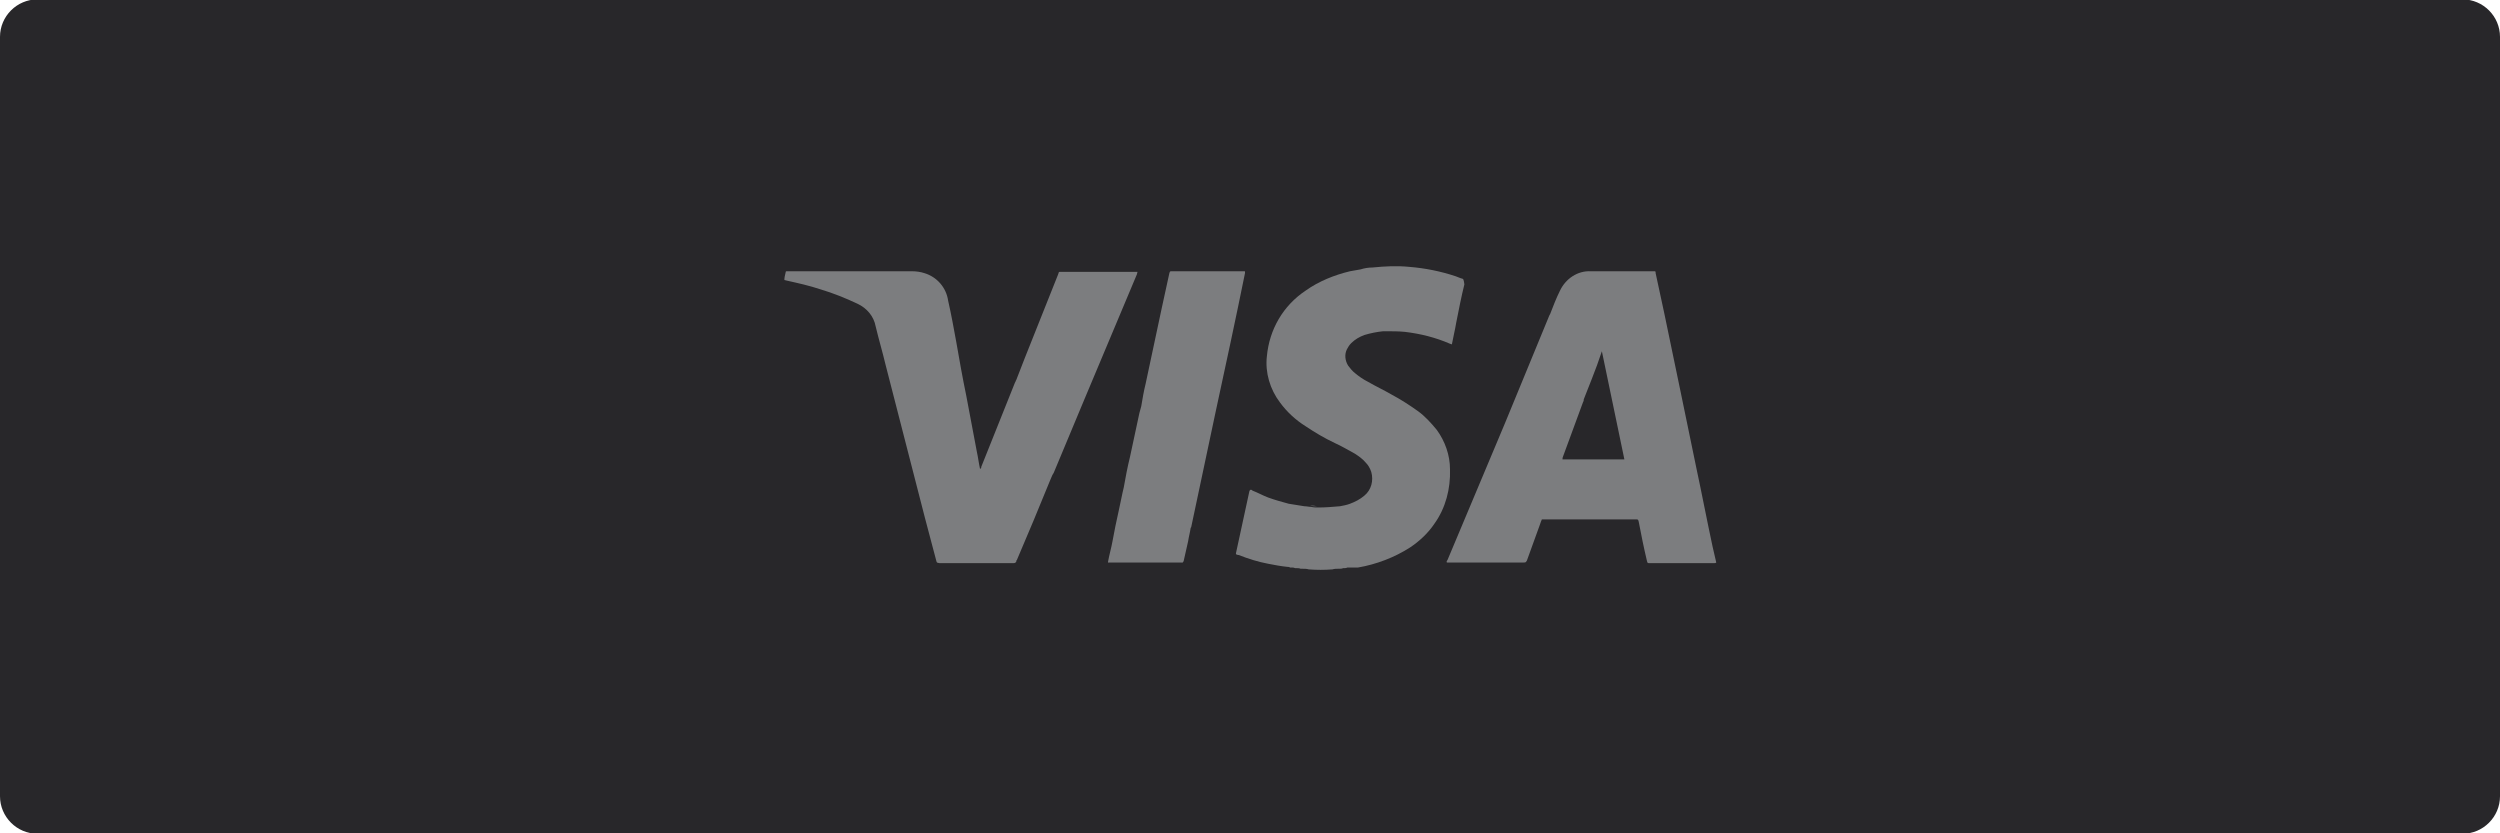
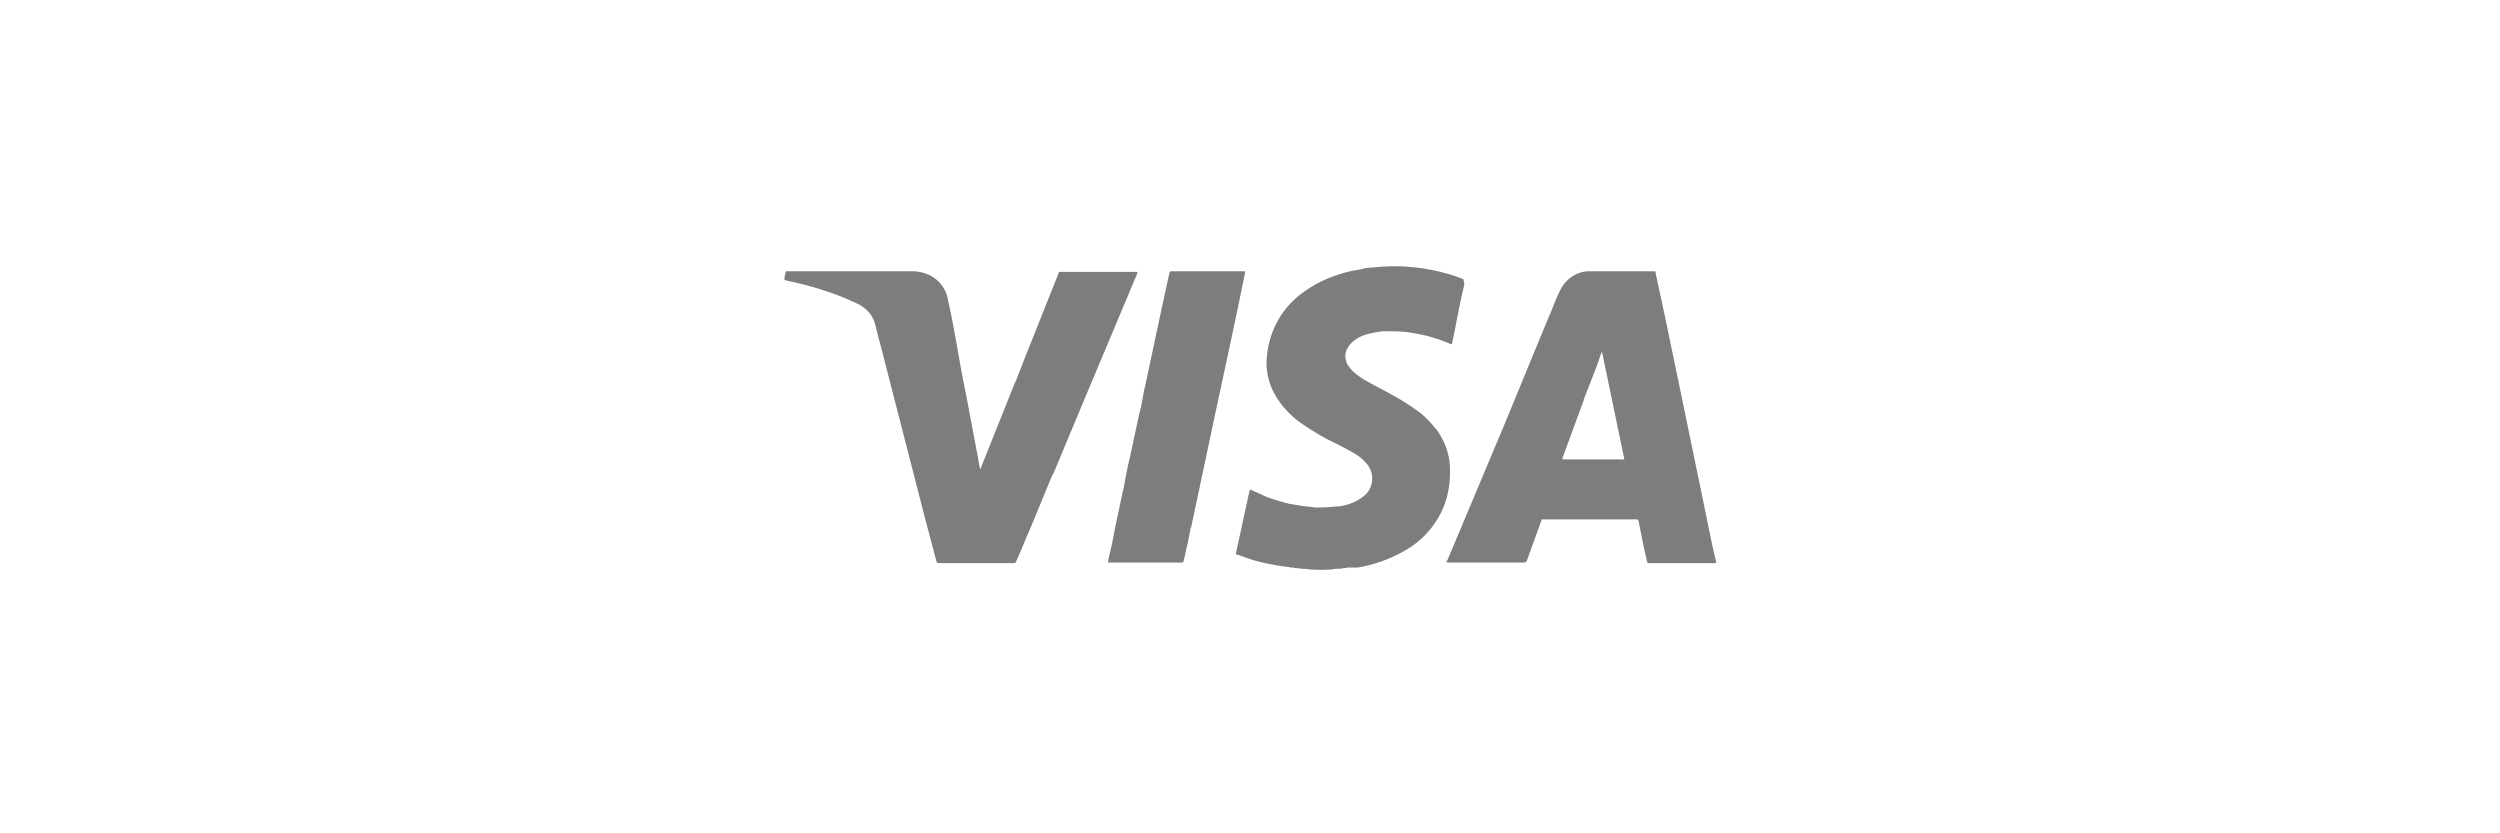
<svg xmlns="http://www.w3.org/2000/svg" xmlns:ns1="http://sodipodi.sourceforge.net/DTD/sodipodi-0.dtd" version="1.1" id="svg2" ns1:docname="Deposit-Logo-Master-File_[D]Tom Horn-A-light-01.eps" x="0px" y="0px" viewBox="0 0 400 133.3" style="enable-background:new 0 0 400 133.3;" xml:space="preserve">
  <style type="text/css">
	.st0{fill:#28272A;}
	.st1{fill:#B1B1B0;}
	.st2{fill:#232121;}
	.st3{fill:#FFFFFF;}
	.st4{fill:#C7C7C7;}
	.st5{fill:#7C7D7F;}
	.st6{fill:#586A6C;}
</style>
-   <path class="st0" d="M394,133.4H6c-3.3,0-6-2.7-6-6V5.9c0-3.3,2.7-6,6-6h388c3.3,0,6,2.7,6,6v121.5C400,130.7,397.3,133.4,394,133.4  z" />
  <g>
    <g id="Layer_2_10_">
      <g id="Layer_1-2_15_">
        <path class="st5" d="M274,87.4c-0.9-4.2-1.7-8.4-2.6-12.6l-2.5-12.1c-0.9-4.2-1.7-8.3-2.6-12.5c-0.5-2.2-0.9-4.3-1.4-6.5     c0-0.3,0-0.3-0.3-0.3c-3.4,0-6.7,0-10.1,0c-2.1-0.1-4,1.2-4.9,3.1c-0.6,1.2-1.1,2.5-1.6,3.8l0,0c-0.1,0.1-0.1,0.2-0.2,0.4l-7,17     l-9.2,21.9c-0.1,0.1-0.2,0.3-0.1,0.4h0.3h12c0.3,0,0.3,0,0.5-0.3c0.7-1.9,1.4-3.9,2.1-5.8c0.1-0.3,0.2-0.6,0.3-0.8h15     c0.4,0,0.4,0,0.5,0.4c0.4,2.1,0.8,4.1,1.3,6.2c0.1,0.4,0.1,0.4,0.4,0.4h10.4c0.1,0,0.2,0,0.3-0.1C274.4,89.1,274.2,88.3,274,87.4     z M254.7,60.6c0.6-1.5,1.1-2.9,1.6-4.4c0,0.1,0,0,0,0s0,0,0,0c1.2,5.7,2.4,11.5,3.6,17.3h-2.8h-0.5H250c0-0.2,0-0.3,0.1-0.5     l3.2-8.7c0.1-0.1,0.1-0.3,0.1-0.4l0,0C253.8,62.8,254.3,61.7,254.7,60.6z M248.2,50.5C248.1,50.4,248.1,50.4,248.2,50.5     C248.1,50.4,248.1,50.4,248.2,50.5z" />
        <path class="st5" d="M182,43.5c-0.1,0-0.2,0-0.4,0h-11.8c-0.1,0-0.1,0-0.2,0c-0.1,0-0.2,0-0.2,0.1l-0.1,0.3L164,57.2l-1.4,3.6     c-0.1,0.1-0.1,0.3-0.2,0.4L157,74.7c0,0.1,0,0.3-0.2,0.3c-0.2-0.9-0.3-1.8-0.5-2.7l-1.7-9c-0.6-2.9-1.1-5.7-1.6-8.6     c-0.4-2.2-0.8-4.4-1.3-6.6c-0.3-2.1-1.8-3.8-3.8-4.4c-0.6-0.2-1.3-0.3-2-0.3h-19.8c-0.1,0-0.2,0-0.2,0c-0.1,0-0.2,0-0.2,0.2     c0,0,0,0,0,0c-0.1,0.4-0.2,0.8-0.2,1.2c0.1,0,0.3,0.1,0.4,0.1c1.8,0.4,3.6,0.8,5.4,1.4c2,0.6,4,1.4,5.9,2.3     c1.5,0.7,2.6,2,2.9,3.6c0.5,2.1,1.1,4.1,1.6,6.2l6.3,24.5c0.6,2.3,1.2,4.5,1.8,6.8c0.1,0.4,0.1,0.3,0.5,0.4c0,0,0.1,0,0.1,0H162     c0.1,0,0.1,0,0.2,0c0.2,0,0.3-0.1,0.4-0.2c0,0,0,0,0-0.1c0-0.1,0-0.1,0.1-0.2c1.8-4.2,3.6-8.5,5.3-12.7c0.2-0.4,0.3-0.8,0.5-1.1     c0.1-0.1,0.1-0.2,0.2-0.4c1.6-3.8,3.2-7.7,4.8-11.5c2.8-6.7,5.6-13.3,8.4-20C181.9,43.8,182,43.6,182,43.5z" />
        <path class="st5" d="M199.1,43.4h-11.6c-0.3,0-0.3,0-0.4,0.3c-0.4,1.8-0.8,3.7-1.2,5.5c-0.9,4.1-1.7,8.1-2.6,12.2     c-0.3,1.2-0.5,2.4-0.7,3.6c-0.1,0.4-0.2,0.7-0.3,1.1c-0.5,2.3-1,4.7-1.5,7c-0.4,1.6-0.7,3.2-1,4.9c-0.3,1.2-0.5,2.4-0.8,3.7     c-0.4,1.7-0.7,3.3-1,4.9c-0.2,1.1-0.5,2.1-0.7,3.2c-0.1,0.3,0.1,0.2,0.2,0.2c3.8,0,7.7,0,11.5,0c0.1,0,0.2,0.1,0.3-0.1     c0,0,0.1-0.1,0.1-0.2c0.2-1,0.5-2.1,0.7-3.1c0.1-0.7,0.3-1.4,0.4-2.1c0-0.1,0.1-0.1,0.1-0.2c1.3-6.1,2.6-12.3,3.9-18.4     c1.6-7.4,3.2-14.8,4.7-22.2c0-0.1,0-0.1,0-0.2S199.2,43.4,199.1,43.4z" />
-         <path class="st5" d="M210.7,81c-0.4,0-0.7,0-1.1-0.1C210,80.9,210.3,80.9,210.7,81z" />
-         <path class="st5" d="M208.3,90.6c0.3,0,0.7,0,1,0.1C208.9,90.7,208.6,90.7,208.3,90.6z" />
        <path class="st5" d="M213.1,90.7c0.3-0.1,0.6-0.1,0.9-0.1C213.7,90.7,213.4,90.7,213.1,90.7z" />
        <path class="st5" d="M207.3,90.6c0.2,0,0.5,0,0.7,0.1C207.7,90.7,207.5,90.6,207.3,90.6z" />
        <path class="st5" d="M206.4,90.5c0.2,0,0.4,0,0.6,0.1C206.8,90.6,206.6,90.5,206.4,90.5z" />
        <path class="st5" d="M205.9,90.4c0.1,0,0.3,0,0.4,0.1C206.1,90.5,206,90.5,205.9,90.4z" />
        <path class="st5" d="M234,44.6c-0.4-0.1-0.8-0.3-1.1-0.4c-2.4-0.8-4.9-1.3-7.4-1.5c-2-0.2-3.9-0.1-5.9,0.1     c-0.6,0-1.3,0.1-1.9,0.3c-0.6,0.1-1.2,0.2-1.7,0.3c-2.5,0.6-5,1.6-7.1,3.1c-3.6,2.4-5.8,6.2-6.2,10.5c-0.3,2.6,0.5,5.3,2.1,7.4     c1.1,1.5,2.5,2.8,4.1,3.8c1.5,1,3,1.9,4.7,2.7c1.1,0.5,2.1,1.1,3.2,1.7c0.6,0.4,1.2,0.8,1.7,1.4c0.4,0.4,0.7,0.9,0.9,1.5     c0.4,1.4,0,2.9-1.1,3.8c-0.7,0.6-1.5,1-2.3,1.3c-0.5,0.2-1.1,0.3-1.6,0.4c-1.2,0.1-2.3,0.2-3.5,0.2c-0.4,0-0.7,0-1.1-0.1     c-0.4,0-0.7-0.1-1.1-0.1c-0.8-0.1-1.7-0.3-2.5-0.4c-1.1-0.3-2.2-0.6-3.3-1c-0.8-0.3-1.7-0.8-2.5-1.1c-0.1-0.1-0.2-0.2-0.4-0.1     l-0.1,0.2l-2.1,9.7c-0.1,0.4-0.1,0.4,0.3,0.5l0.1,0c1.5,0.6,3.1,1.1,4.7,1.4c1,0.2,2.1,0.4,3.1,0.5c0.1,0,0.3,0,0.4,0.1h0.2     c0.2,0,0.4,0,0.6,0.1h0.2c0.2,0,0.5,0,0.7,0.1h0.3c0.3,0,0.7,0,1,0.1c1.3,0.1,2.5,0.1,3.8,0c0.3-0.1,0.6-0.1,0.9-0.1h0.2     c0.2,0,0.4,0,0.6-0.1h0.2c0.2,0,0.3,0,0.5-0.1h0.2c0.1,0,0.2,0,0.3,0c0.1,0,0.2,0,0.3,0c0.1,0,0.1,0,0.2,0c0.1,0,0.2,0,0.3,0     c0.1,0,0.1,0,0.2,0c0.1,0,0.2,0,0.2,0c2.9-0.5,5.8-1.6,8.3-3.2c1.5-1,2.9-2.3,3.9-3.8c1.8-2.5,2.6-5.6,2.5-8.7     c0-2.3-0.8-4.5-2.1-6.3c-0.9-1.1-1.9-2.2-3-3c-1.4-1-2.8-1.9-4.3-2.7c-1.2-0.7-2.5-1.3-3.7-2c-0.8-0.4-1.5-0.9-2.1-1.4     c-0.4-0.3-0.8-0.8-1.1-1.2c-0.5-0.8-0.6-1.8-0.2-2.6c0.2-0.4,0.4-0.7,0.7-1c0.6-0.6,1.3-1,2.1-1.3c1-0.3,2-0.5,3-0.6h0.5     c1,0,2,0,3,0.1c2.5,0.3,4.9,0.9,7.2,1.9c0.1,0,0.2,0.1,0.3,0.1c0.2-1.1,0.5-2.3,0.7-3.5c0.4-2,0.8-4.1,1.3-6.1     C234.2,44.7,234.1,44.6,234,44.6z" />
      </g>
    </g>
  </g>
</svg>